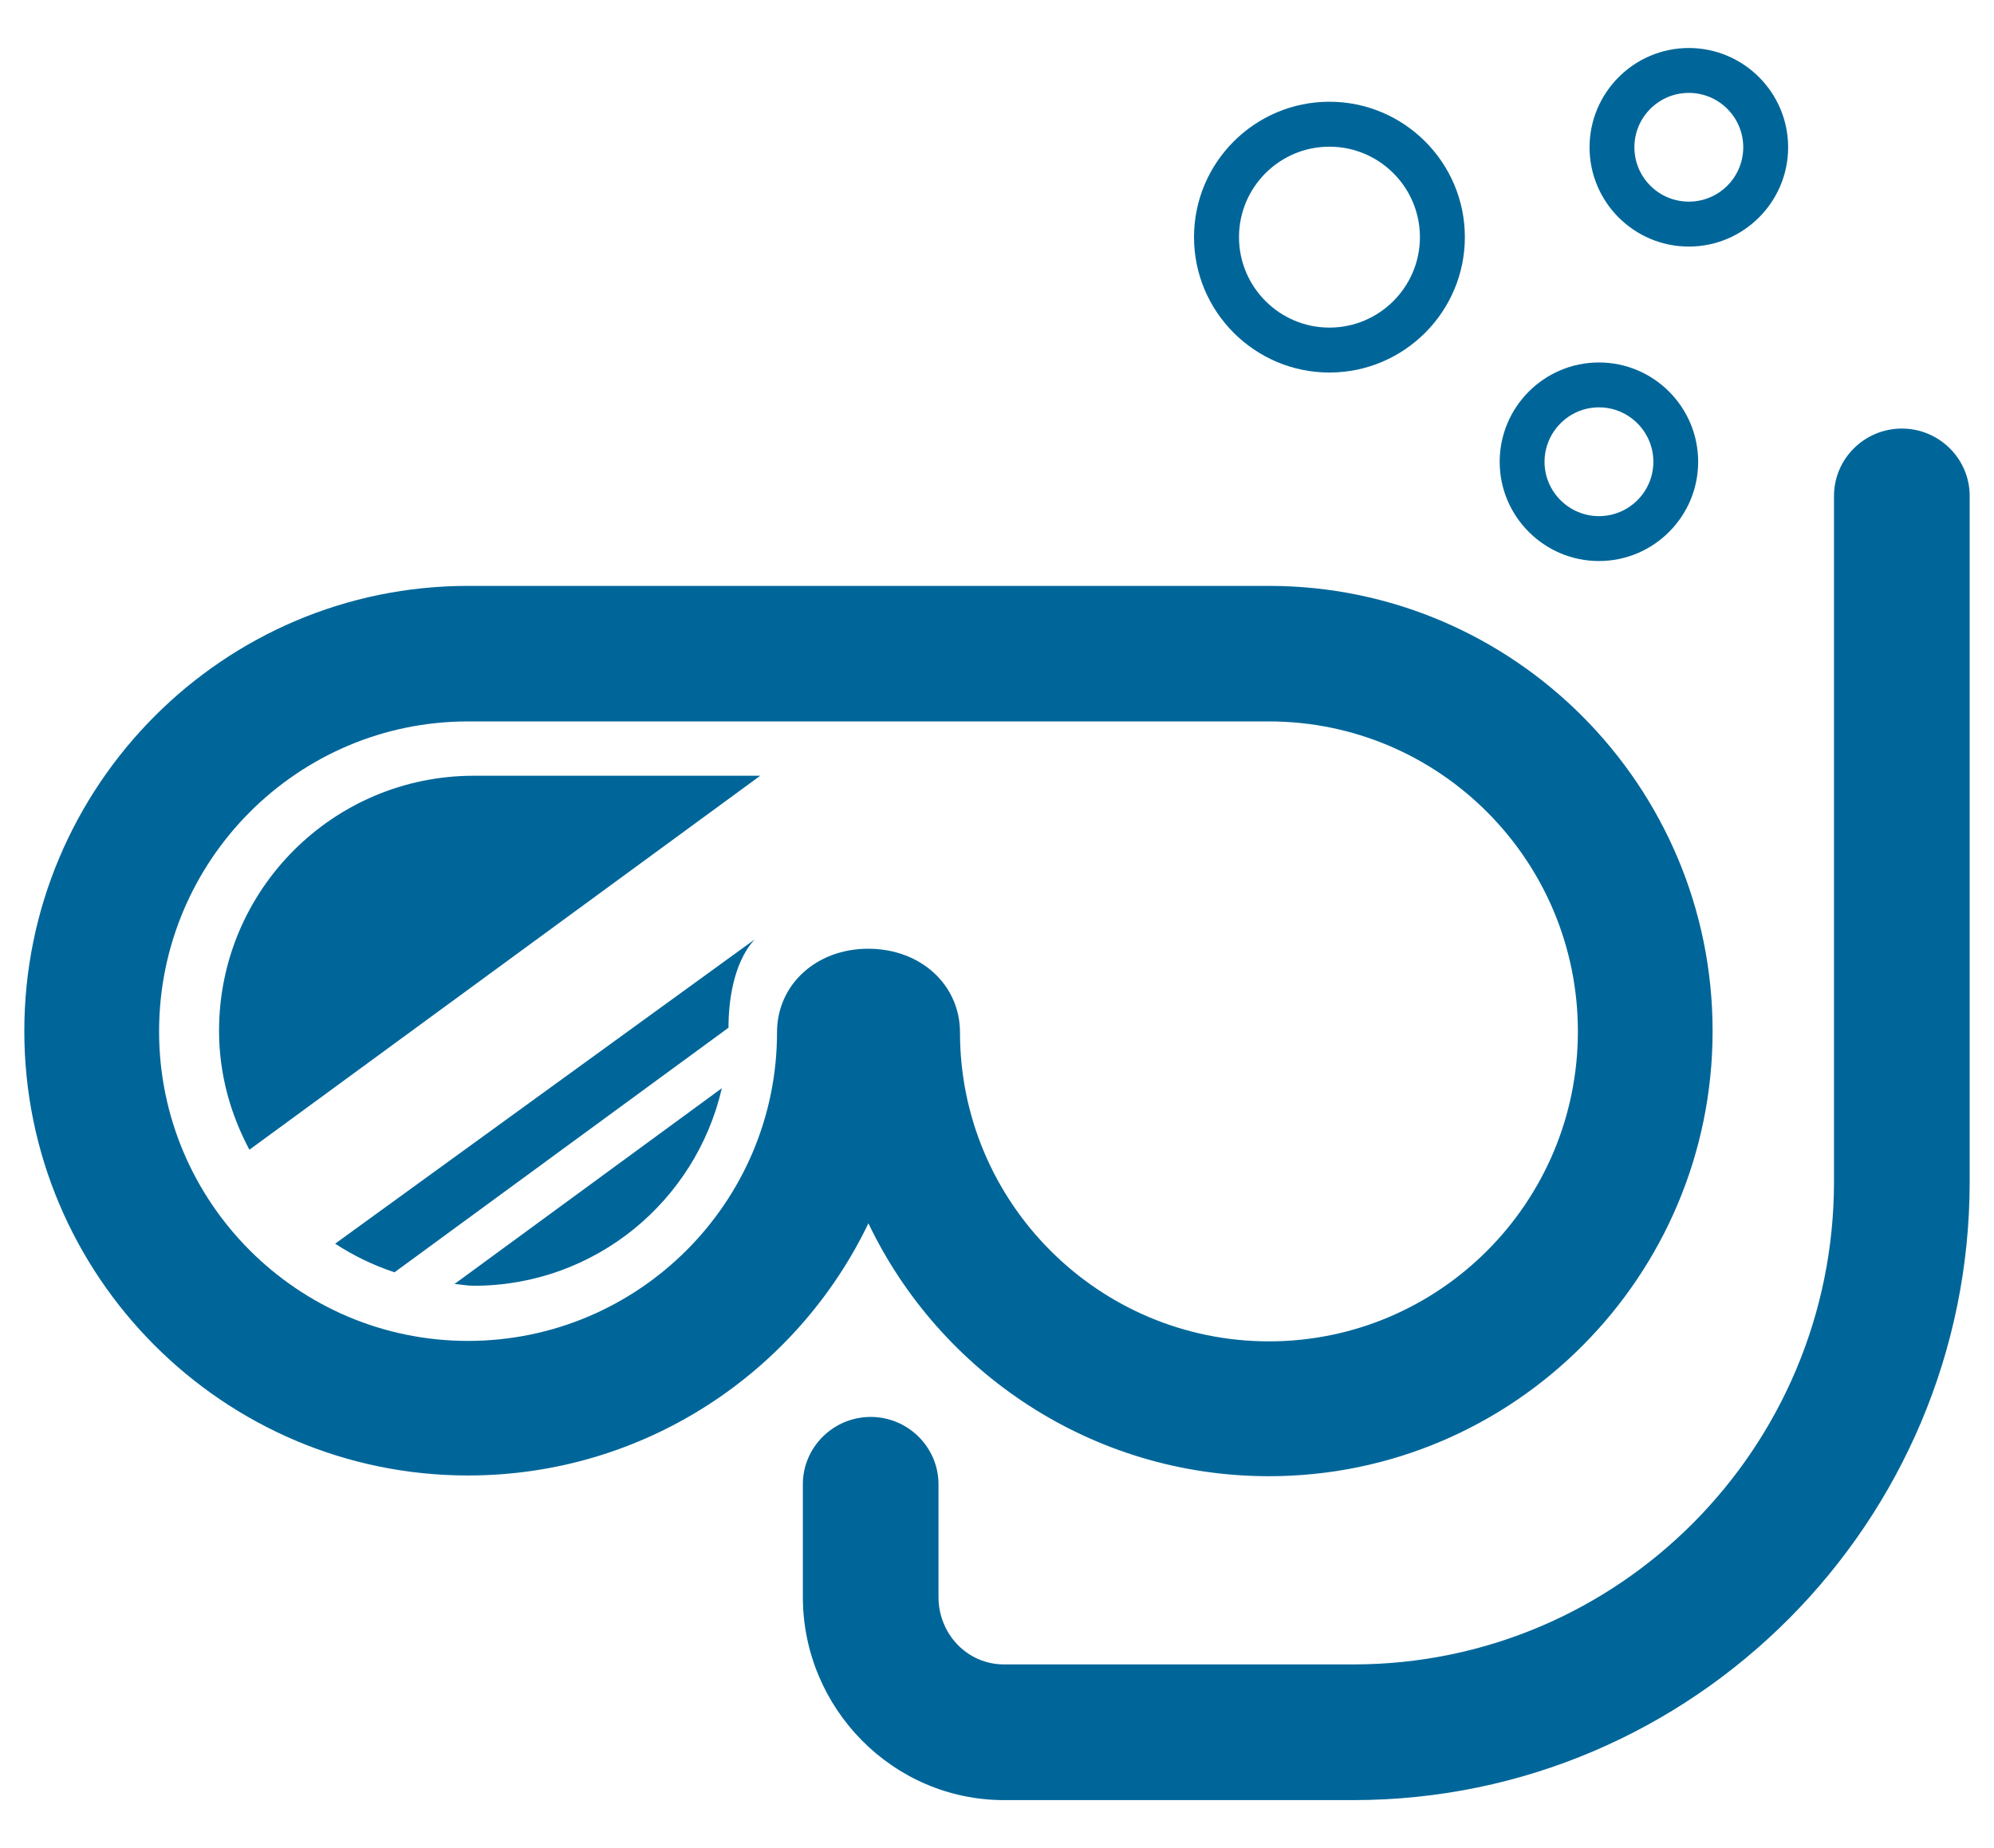
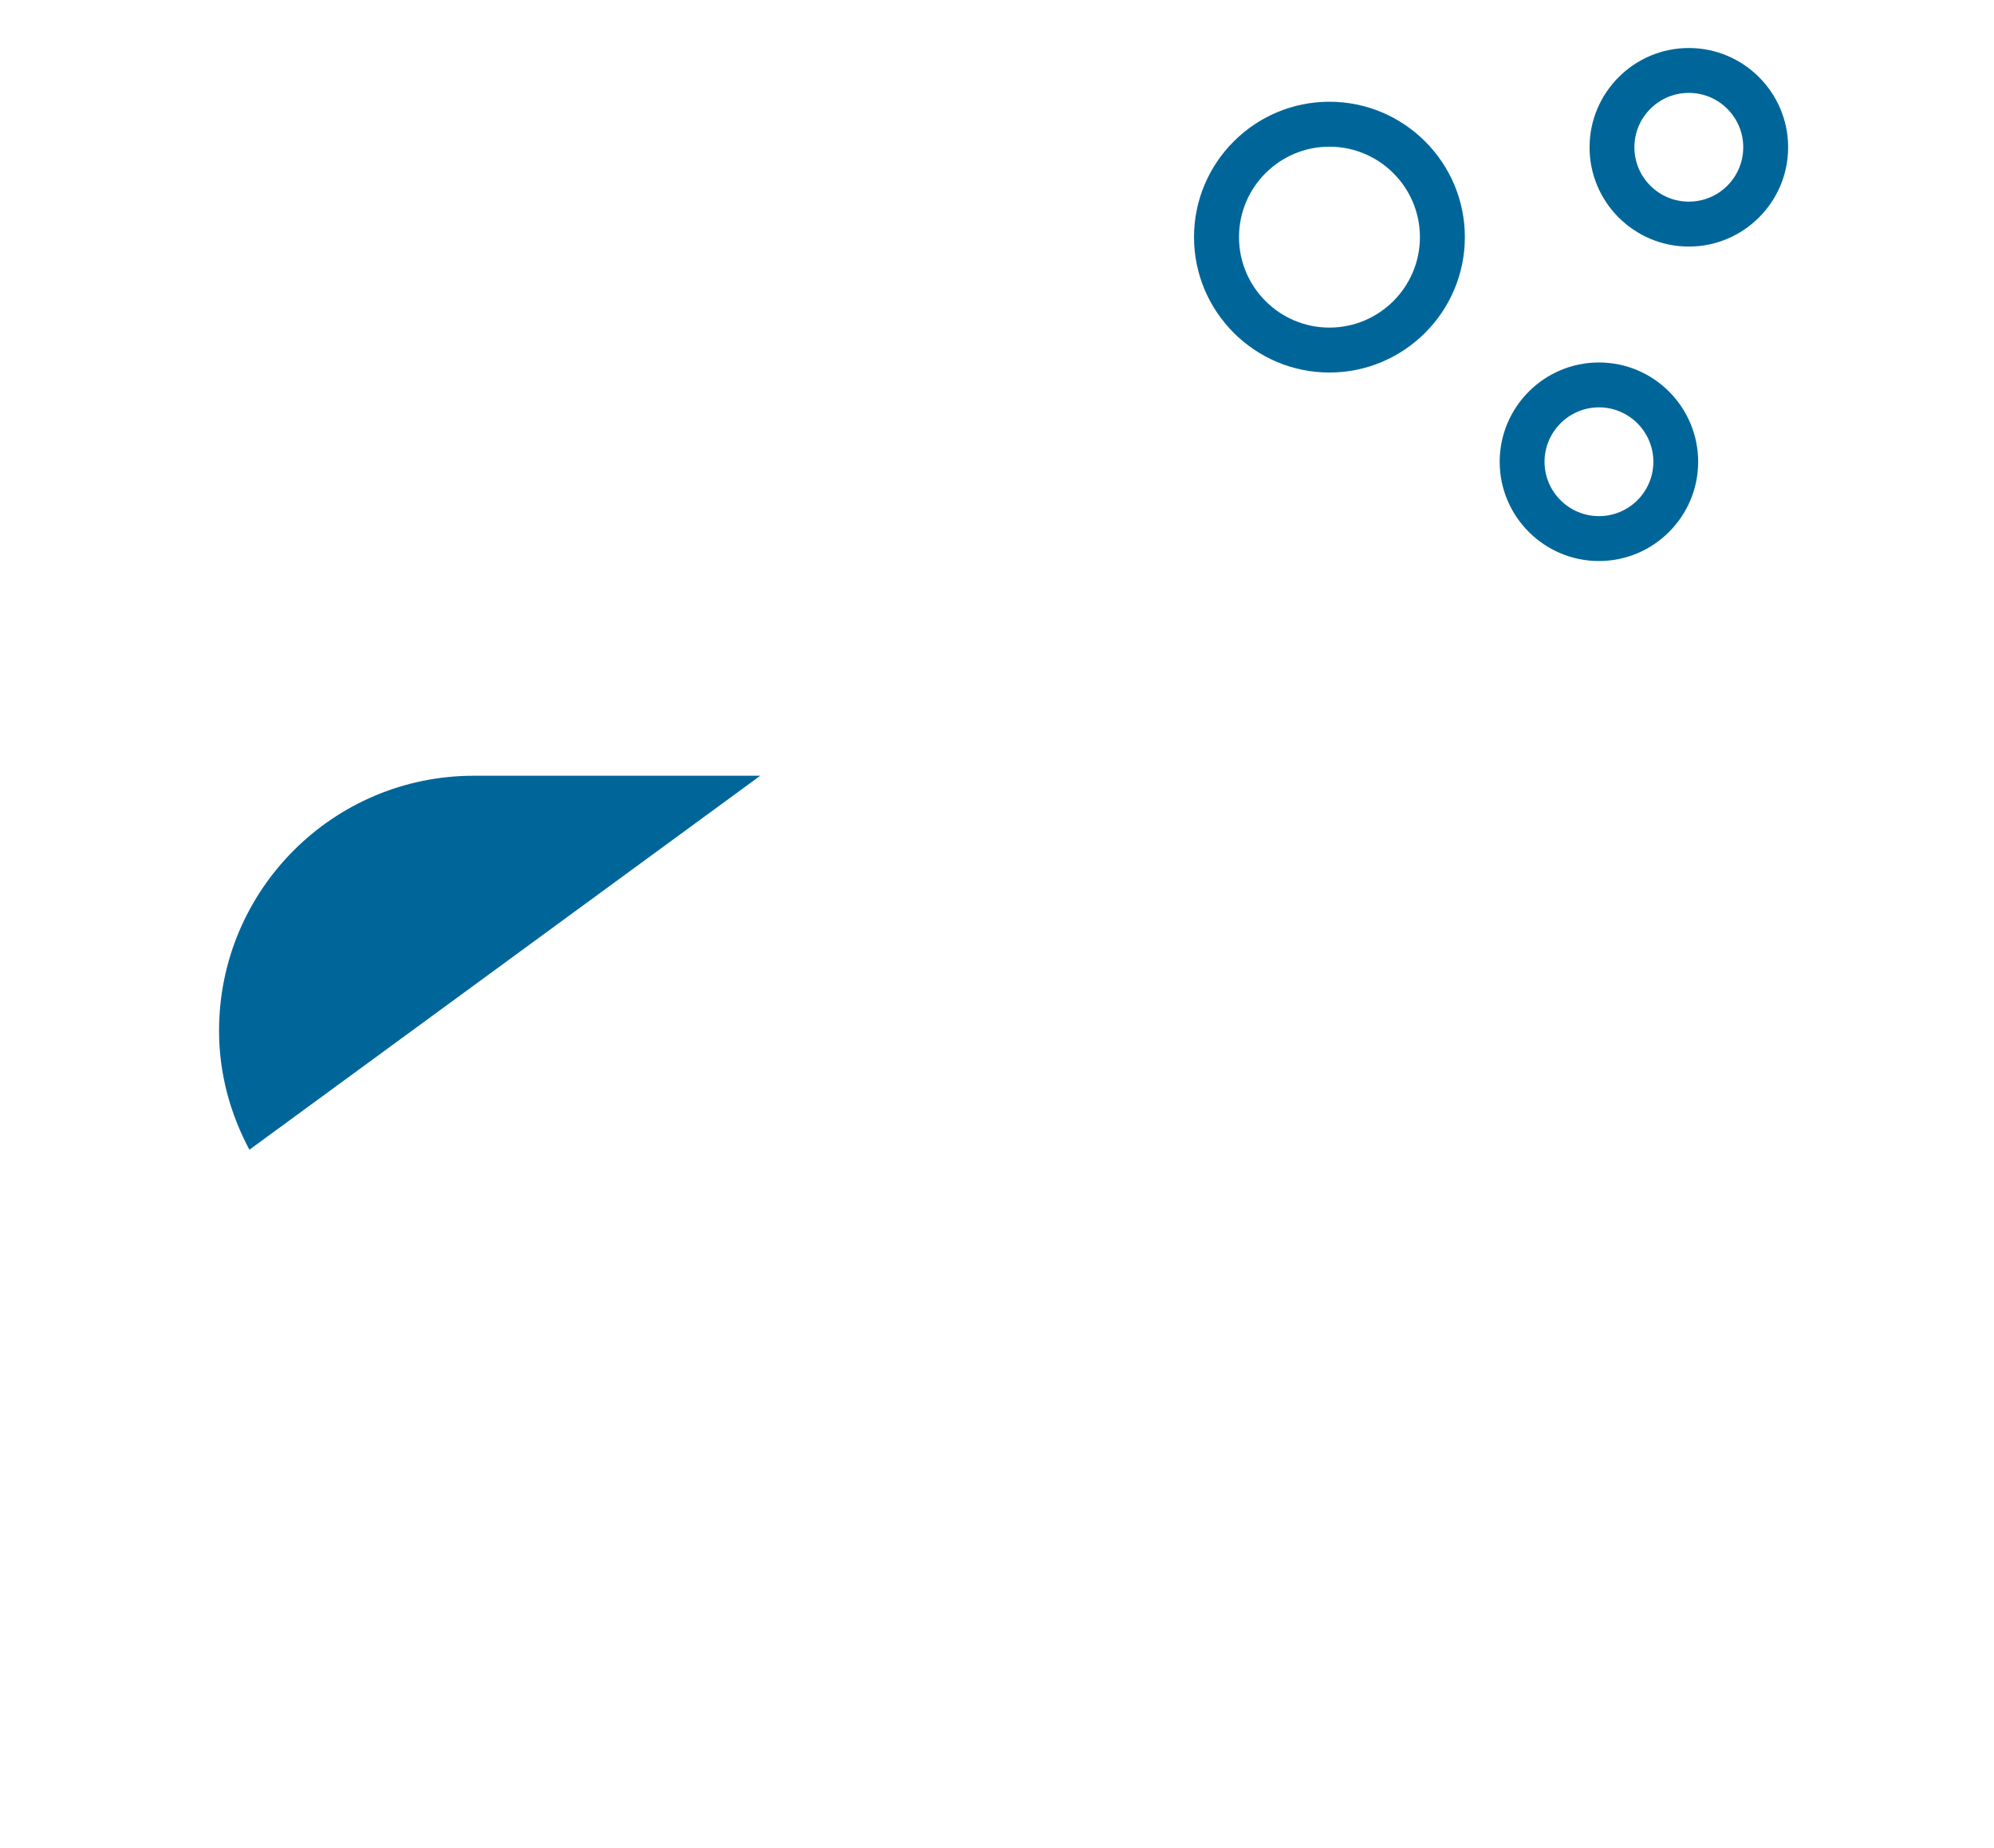
<svg xmlns="http://www.w3.org/2000/svg" width="41" height="38" viewBox="0 0 41 38" fill="none">
-   <path d="M26.091 30.354C31.122 30.354 35.214 26.249 35.214 21.2C35.214 16.153 31.122 12.047 26.091 12.047H9.623C4.593 12.047 0.5 16.153 0.5 21.201C0.5 26.241 4.593 30.339 9.623 30.339C13.246 30.339 16.384 28.22 17.856 25.154C19.325 28.227 22.465 30.354 26.091 30.354ZM15.977 21.226C15.977 24.725 13.127 27.572 9.623 27.572C6.121 27.572 3.271 24.721 3.271 21.208C3.271 17.688 6.121 14.834 9.623 14.834H26.092C29.594 14.834 32.444 17.687 32.444 21.208C32.444 24.728 29.594 27.581 26.092 27.581C22.589 27.581 19.739 24.732 19.739 21.23C19.739 20.248 18.929 19.508 17.853 19.508C16.783 19.507 15.977 20.247 15.977 21.226Z" fill="#006699" />
-   <path d="M39.105 8.812C38.339 8.812 37.71 9.432 37.71 10.198V24.299C37.71 29.766 33.295 34.224 27.826 34.224H20.646C19.886 34.224 19.297 33.597 19.297 32.836V30.52C19.297 29.756 18.668 29.135 17.903 29.135C17.137 29.135 16.508 29.756 16.508 30.52V32.836C16.508 35.126 18.358 37.014 20.646 37.014H27.826C34.824 37.014 40.5 31.295 40.5 24.299V10.198C40.5 9.432 39.871 8.812 39.105 8.812Z" fill="#006699" />
  <path d="M4.504 21.195C4.504 22.083 4.738 22.909 5.128 23.641L15.632 15.951C15.632 15.951 11.925 15.951 9.742 15.951C6.849 15.951 4.504 18.301 4.504 21.195Z" fill="#006699" />
-   <path d="M8.112 26.161L14.979 21.132C14.978 20.633 15.068 19.805 15.516 19.318L6.891 25.573C7.268 25.819 7.675 26.017 8.112 26.161Z" fill="#006699" />
-   <path d="M9.742 26.438C12.229 26.438 14.307 24.703 14.842 22.376L9.346 26.401C9.478 26.411 9.606 26.438 9.742 26.438Z" fill="#006699" />
  <path d="M27.335 7.66C28.87 7.66 30.12 6.41 30.12 4.876C30.12 3.341 28.87 2.092 27.335 2.092C25.8 2.092 24.551 3.341 24.551 4.876C24.551 6.41 25.8 7.66 27.335 7.66ZM27.335 3.016C28.361 3.016 29.196 3.85 29.196 4.876C29.196 5.902 28.361 6.736 27.335 6.736C26.309 6.736 25.476 5.901 25.476 4.876C25.476 3.849 26.31 3.016 27.335 3.016Z" fill="#006699" />
  <path d="M32.877 11.536C34.002 11.536 34.917 10.62 34.917 9.495C34.917 8.369 34.001 7.453 32.877 7.453C31.752 7.453 30.836 8.369 30.836 9.495C30.836 10.62 31.752 11.536 32.877 11.536ZM32.877 8.376C33.493 8.376 33.996 8.878 33.996 9.495C33.996 10.111 33.495 10.613 32.877 10.613C32.262 10.613 31.758 10.111 31.758 9.495C31.76 8.878 32.262 8.376 32.877 8.376Z" fill="#006699" />
  <path d="M34.725 5.07C35.85 5.07 36.767 4.154 36.767 3.029C36.767 1.903 35.85 0.987 34.725 0.987C33.6 0.987 32.684 1.904 32.684 3.029C32.684 4.155 33.599 5.07 34.725 5.07ZM34.725 1.91C35.342 1.91 35.844 2.411 35.844 3.028C35.844 3.645 35.344 4.146 34.725 4.146C34.107 4.146 33.606 3.645 33.606 3.028C33.606 2.411 34.108 1.91 34.725 1.91Z" fill="#006699" />
</svg>